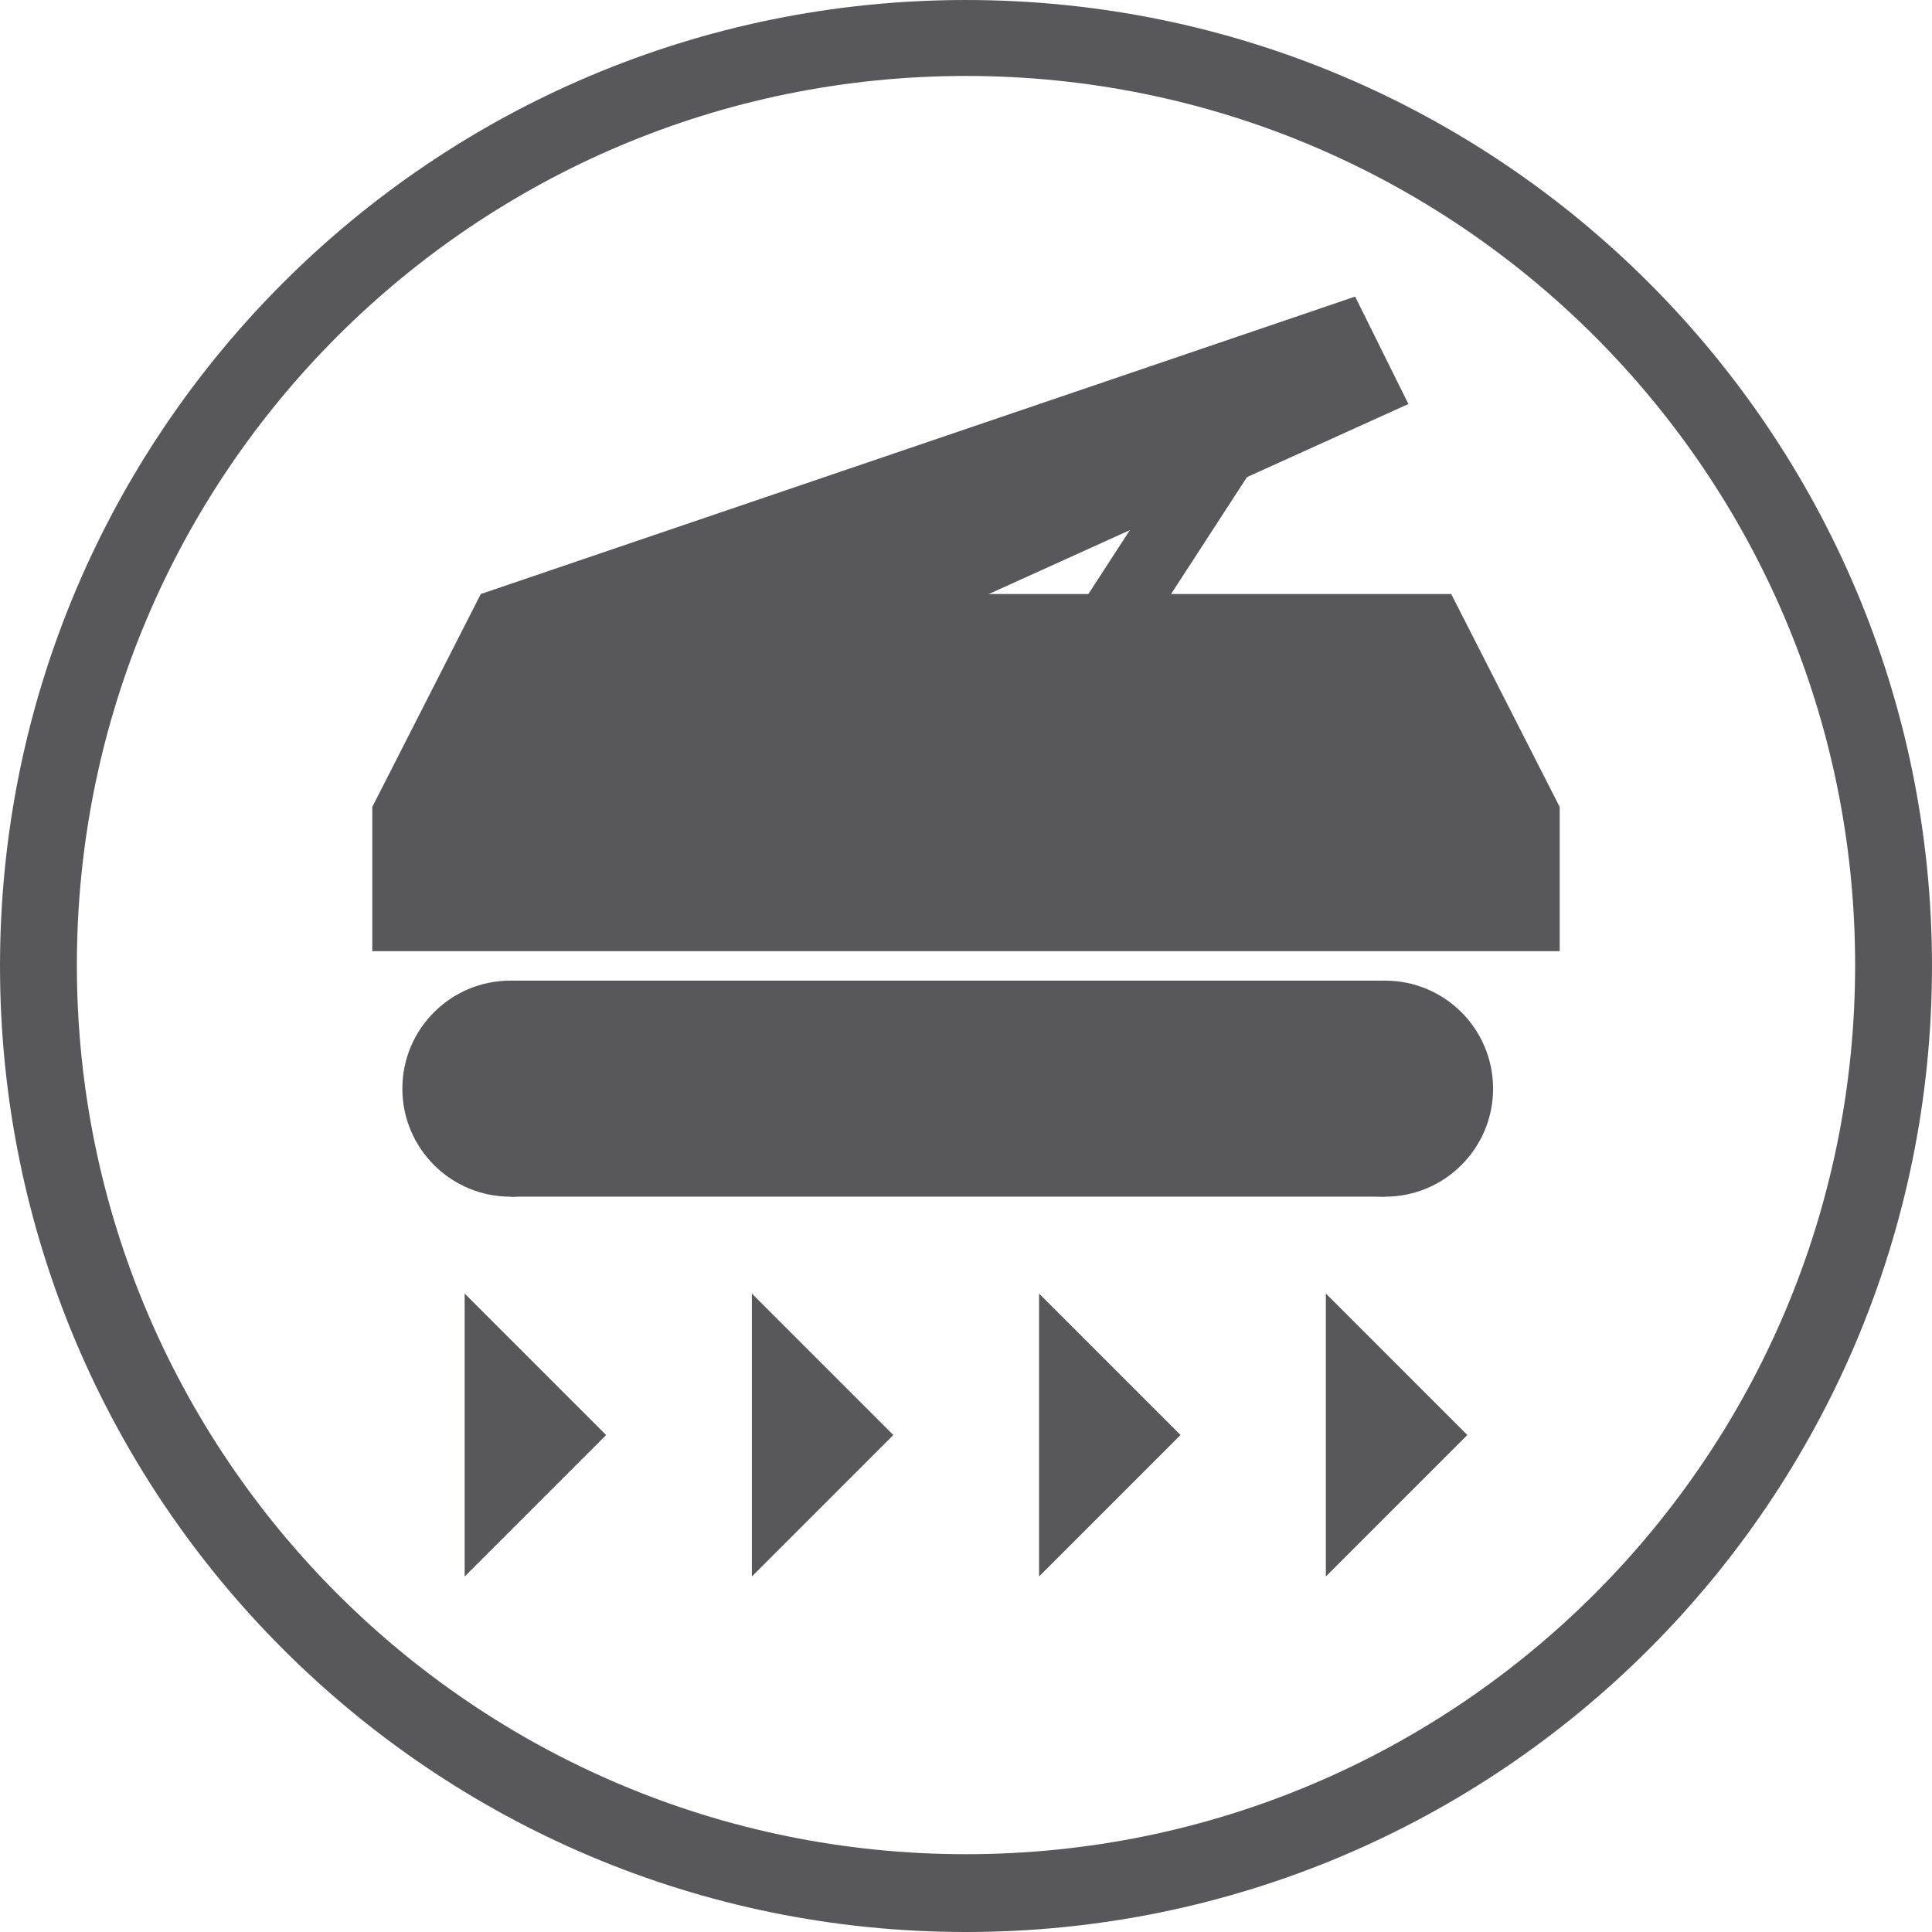
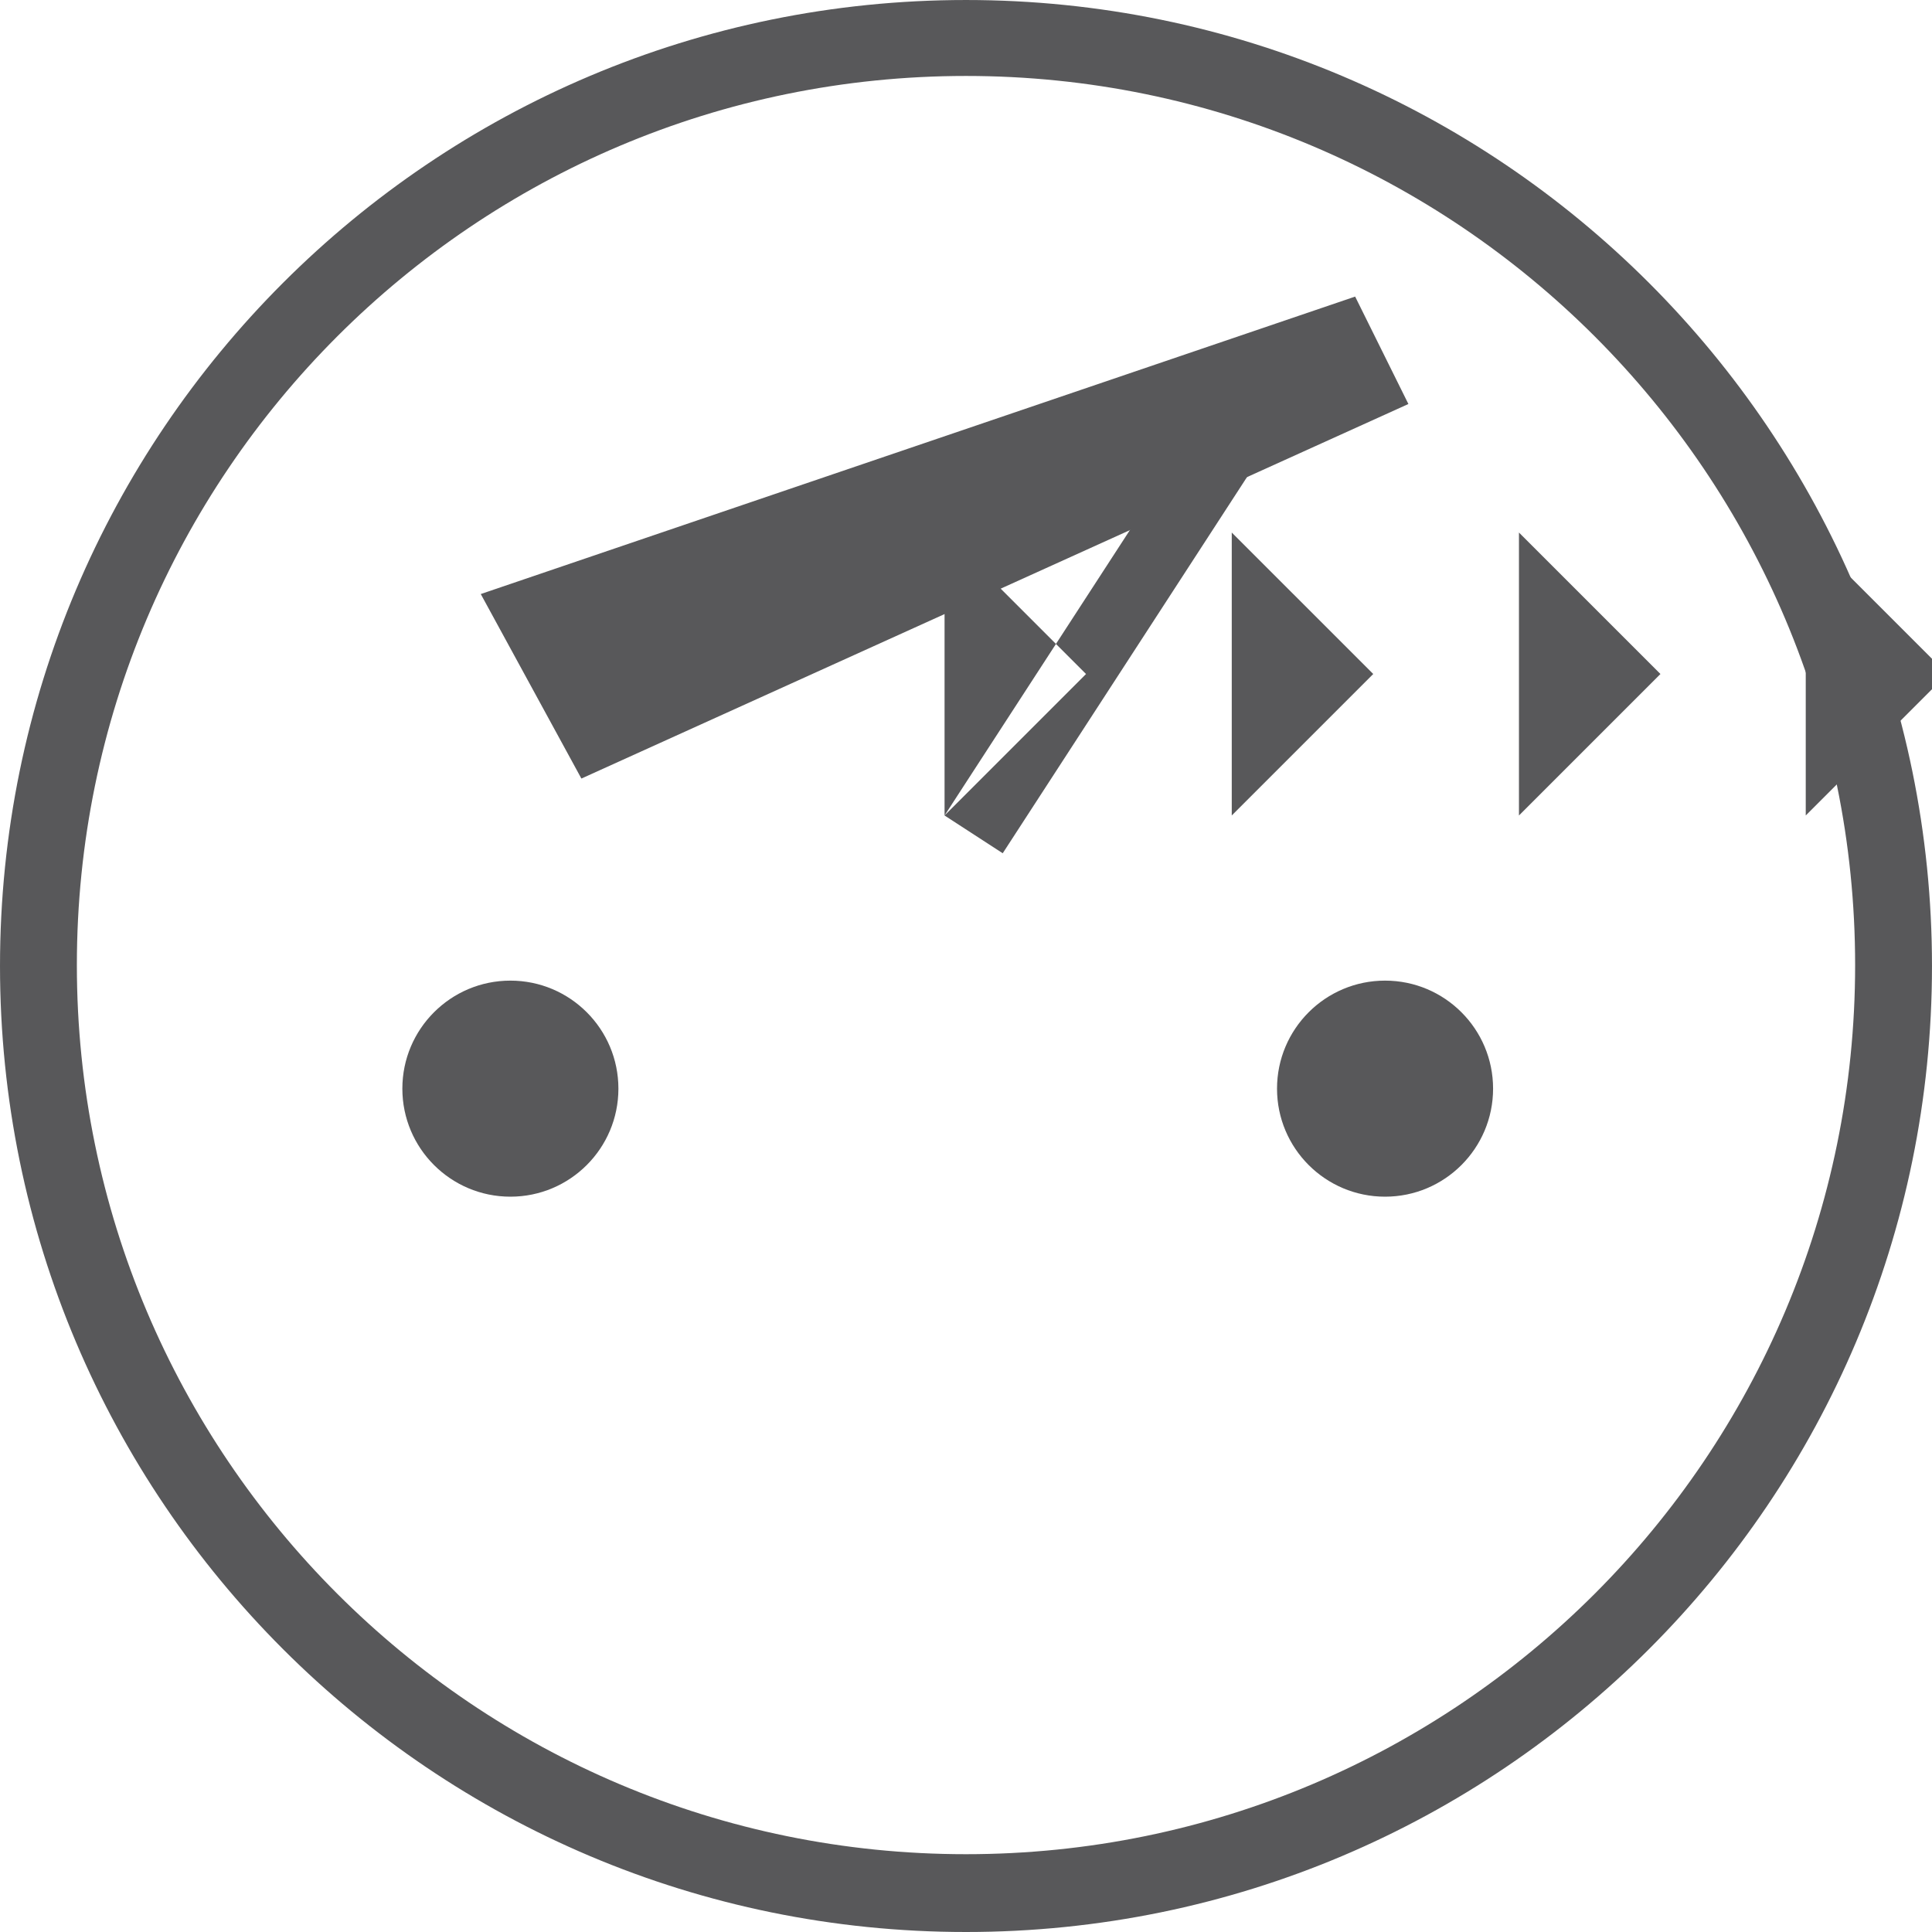
<svg xmlns="http://www.w3.org/2000/svg" xmlns:xlink="http://www.w3.org/1999/xlink" width="283.46" height="283.46">
  <defs>
    <path id="a" d="M0 0h283.458v283.46H0z" />
  </defs>
  <clipPath id="b">
    <use xlink:href="#a" overflow="visible" />
  </clipPath>
  <path clip-path="url(#b)" fill="#58585A" d="M272.182 141.594c0 72.047-58.405 130.451-130.453 130.451-72.045 0-130.451-58.403-130.451-130.451s58.406-130.45 130.451-130.45c72.047 0 130.453 58.403 130.453 130.45m11.276.137c0-78.276-63.453-141.73-141.729-141.73C63.455.001.001 63.455.001 141.731c0 78.274 63.454 141.729 141.728 141.729 78.276 0 141.729-63.455 141.729-141.729" />
-   <path fill="#58585A" d="M228.838 139.551v-21.154L212.92 87.154H70.539L54.62 118.397v21.154zm-153.955 4.325h128.33v31.699H74.883z" />
  <defs>
    <path id="c" d="M0 0h283.458v283.46H0z" />
  </defs>
  <clipPath id="d">
    <use xlink:href="#c" overflow="visible" />
  </clipPath>
  <path clip-path="url(#d)" fill="#58585A" d="M74.883 175.575c8.752 0 15.849-7.098 15.849-15.85 0-8.753-7.097-15.85-15.849-15.85-8.753 0-15.85 7.097-15.85 15.85.001 8.753 7.097 15.85 15.85 15.85m128.332 0c8.751 0 15.848-7.098 15.848-15.85 0-8.753-7.097-15.85-15.848-15.85-8.754 0-15.852 7.097-15.852 15.85s7.098 15.85 15.852 15.85" />
  <path fill="#58585A" d="M198.824 43.514L70.537 87.156 85.3 114.228l121.337-54.953z" />
-   <path fill="#58585A" d="M138.584 119.648l37.733-58.11 8.534 5.542-37.733 58.109zM68.175 231.302l20.756-20.757-20.756-20.759zm42.137-.002l20.758-20.757-20.758-20.757zm42.138.002l20.759-20.759-20.759-20.757zm42.077-.002l20.758-20.757-20.758-20.757z" />
+   <path fill="#58585A" d="M138.584 119.648l37.733-58.11 8.534 5.542-37.733 58.109zl20.756-20.757-20.756-20.759zm42.137-.002l20.758-20.757-20.758-20.757zm42.138.002l20.759-20.759-20.759-20.757zm42.077-.002l20.758-20.757-20.758-20.757z" />
</svg>